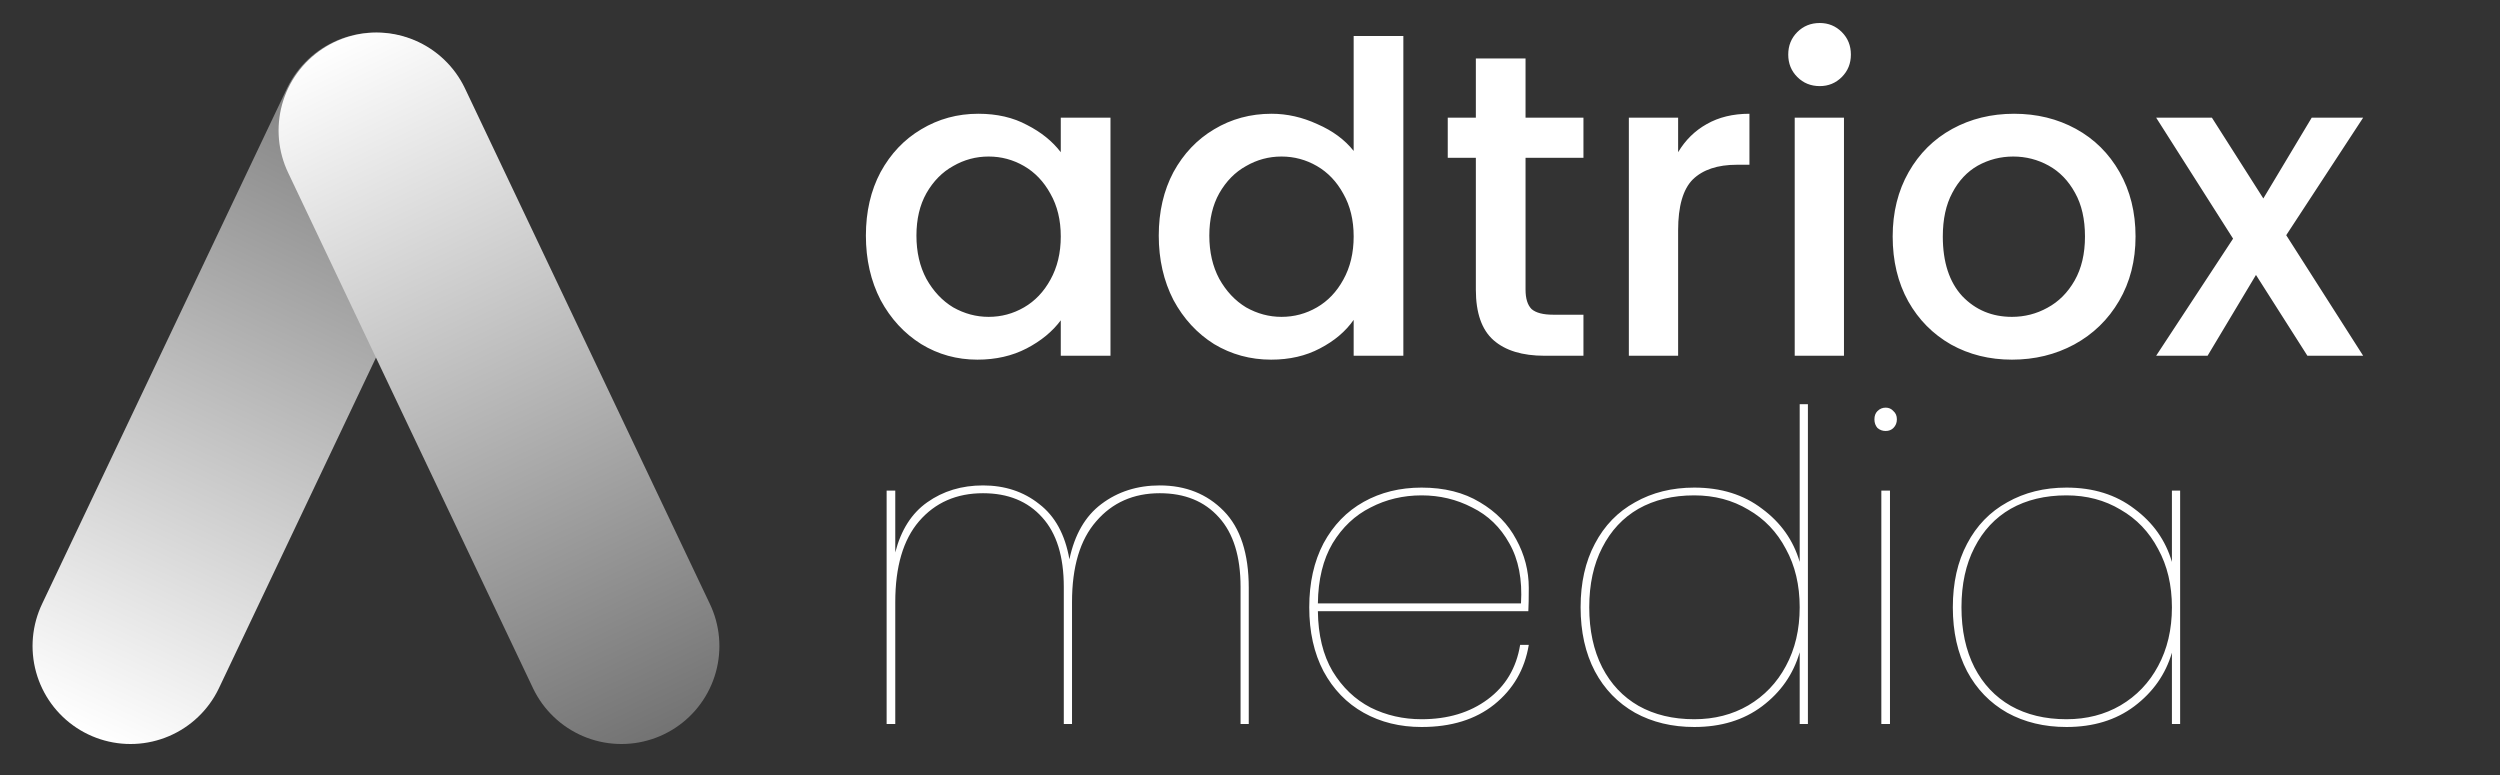
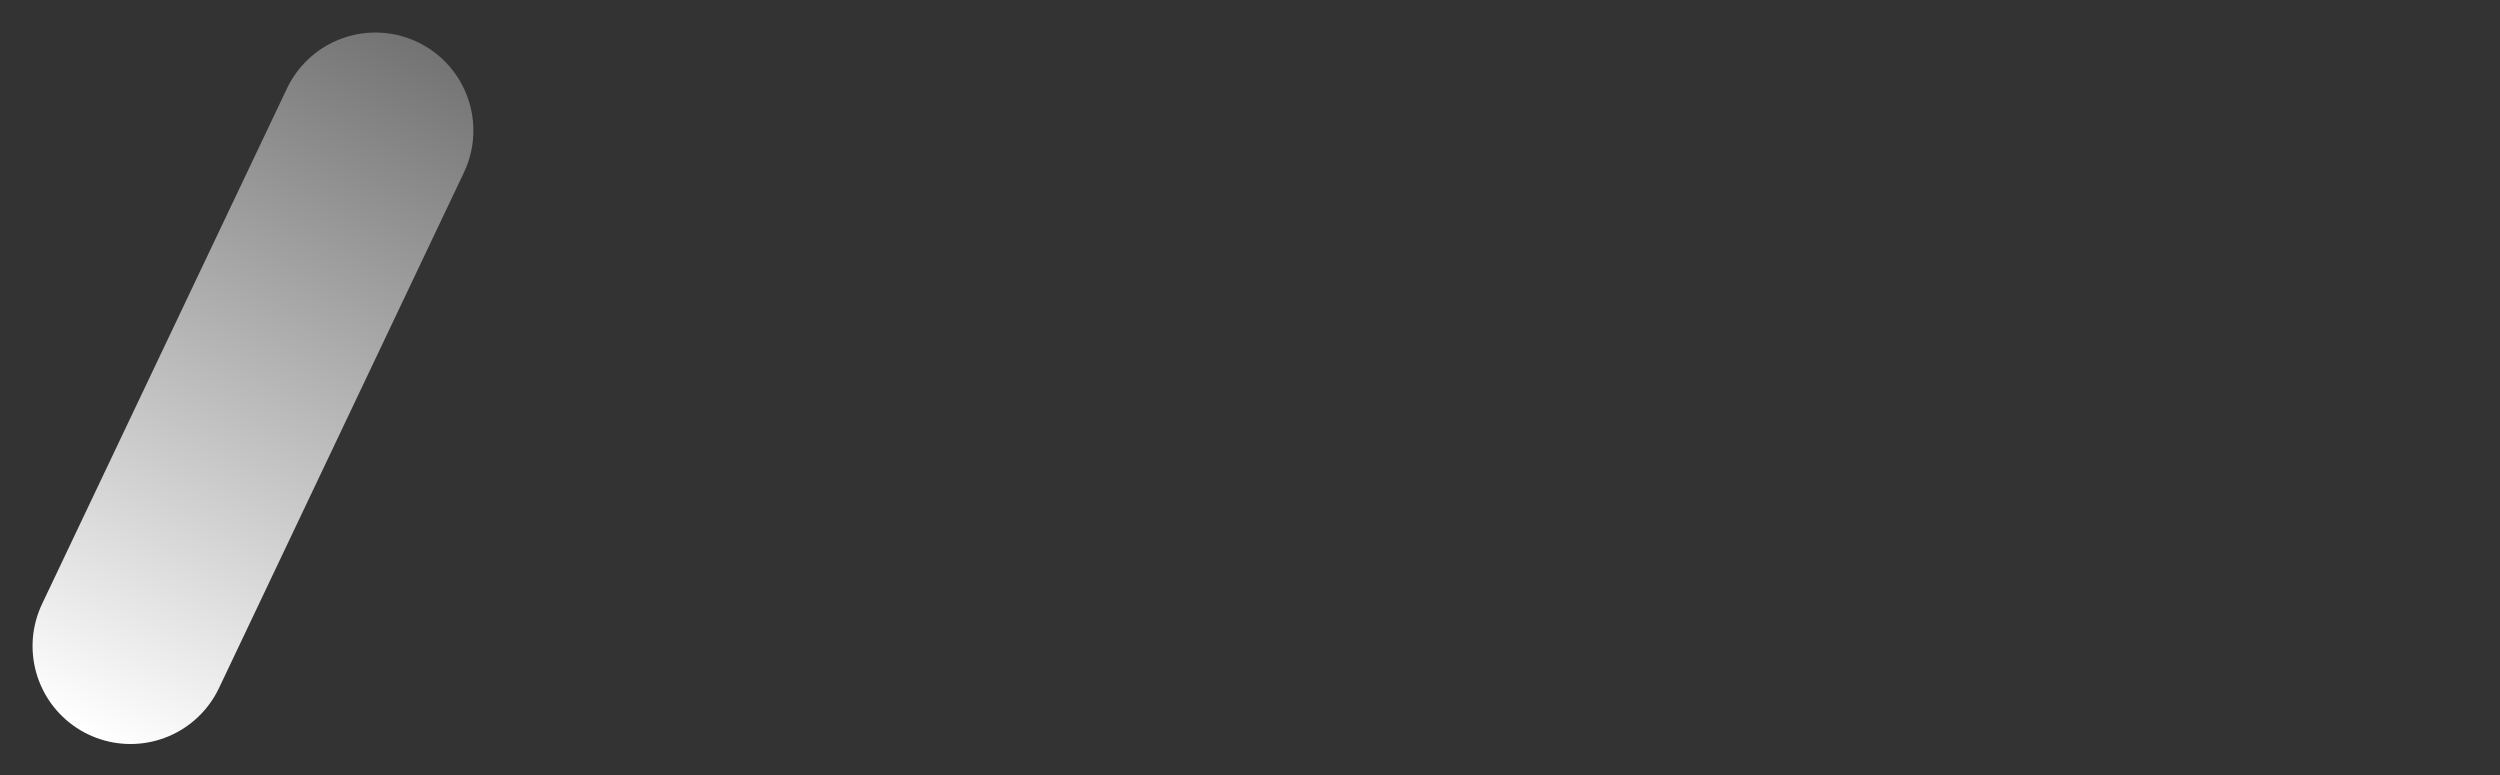
<svg xmlns="http://www.w3.org/2000/svg" width="129" height="40" viewBox="0 0 129 40" fill="none">
  <rect x="0" y="0" width="129" height="40" fill="#333333" stroke="none" />
-   <path d="M44.68 12.158C44.68 10.924 44.932 9.832 45.438 8.88C45.958 7.929 46.657 7.193 47.534 6.673C48.426 6.137 49.407 5.87 50.477 5.87C51.444 5.87 52.283 6.063 52.997 6.45C53.725 6.821 54.305 7.29 54.736 7.854V6.071H57.301V18.357H54.736V16.529C54.305 17.108 53.718 17.592 52.975 17.978C52.231 18.365 51.384 18.558 50.433 18.558C49.377 18.558 48.411 18.29 47.534 17.755C46.657 17.205 45.958 16.447 45.438 15.481C44.932 14.499 44.68 13.392 44.68 12.158ZM54.736 12.203C54.736 11.355 54.558 10.62 54.201 9.995C53.859 9.371 53.406 8.895 52.841 8.568C52.276 8.241 51.667 8.077 51.013 8.077C50.358 8.077 49.749 8.241 49.184 8.568C48.619 8.88 48.158 9.348 47.801 9.973C47.459 10.582 47.288 11.311 47.288 12.158C47.288 13.005 47.459 13.749 47.801 14.388C48.158 15.027 48.619 15.518 49.184 15.86C49.764 16.187 50.373 16.35 51.013 16.35C51.667 16.35 52.276 16.187 52.841 15.86C53.406 15.533 53.859 15.057 54.201 14.433C54.558 13.793 54.736 13.05 54.736 12.203ZM59.792 12.158C59.792 10.924 60.045 9.832 60.55 8.88C61.071 7.929 61.77 7.193 62.647 6.673C63.538 6.137 64.527 5.87 65.612 5.87C66.415 5.87 67.203 6.048 67.976 6.405C68.764 6.747 69.388 7.208 69.849 7.788V1.856H72.413V18.357H69.849V16.506C69.433 17.101 68.853 17.592 68.11 17.978C67.381 18.365 66.541 18.558 65.59 18.558C64.52 18.558 63.538 18.29 62.647 17.755C61.77 17.205 61.071 16.447 60.55 15.481C60.045 14.499 59.792 13.392 59.792 12.158ZM69.849 12.203C69.849 11.355 69.671 10.62 69.314 9.995C68.972 9.371 68.519 8.895 67.954 8.568C67.389 8.241 66.779 8.077 66.125 8.077C65.471 8.077 64.862 8.241 64.297 8.568C63.732 8.88 63.271 9.348 62.914 9.973C62.572 10.582 62.401 11.311 62.401 12.158C62.401 13.005 62.572 13.749 62.914 14.388C63.271 15.027 63.732 15.518 64.297 15.86C64.876 16.187 65.486 16.35 66.125 16.35C66.779 16.35 67.389 16.187 67.954 15.86C68.519 15.533 68.972 15.057 69.314 14.433C69.671 13.793 69.849 13.05 69.849 12.203ZM78.718 8.144V14.945C78.718 15.406 78.822 15.741 79.03 15.949C79.253 16.142 79.625 16.239 80.145 16.239H81.706V18.357H79.699C78.555 18.357 77.678 18.09 77.068 17.555C76.459 17.019 76.154 16.15 76.154 14.945V8.144H74.704V6.071H76.154V3.016H78.718V6.071H81.706V8.144H78.718ZM86.591 7.854C86.963 7.23 87.454 6.747 88.063 6.405C88.687 6.048 89.423 5.87 90.271 5.87V8.501H89.624C88.628 8.501 87.87 8.754 87.349 9.259C86.844 9.765 86.591 10.642 86.591 11.89V18.357H84.049V6.071H86.591V7.854ZM93.901 4.443C93.44 4.443 93.053 4.287 92.741 3.974C92.429 3.662 92.273 3.276 92.273 2.815C92.273 2.354 92.429 1.968 92.741 1.655C93.053 1.343 93.44 1.187 93.901 1.187C94.347 1.187 94.726 1.343 95.038 1.655C95.35 1.968 95.506 2.354 95.506 2.815C95.506 3.276 95.35 3.662 95.038 3.974C94.726 4.287 94.347 4.443 93.901 4.443ZM95.149 6.071V18.357H92.607V6.071H95.149ZM103.816 18.558C102.657 18.558 101.609 18.298 100.672 17.777C99.736 17.242 99 16.499 98.465 15.548C97.929 14.581 97.662 13.466 97.662 12.203C97.662 10.954 97.937 9.846 98.487 8.88C99.037 7.914 99.788 7.171 100.739 6.65C101.691 6.13 102.753 5.87 103.928 5.87C105.102 5.87 106.165 6.13 107.117 6.65C108.068 7.171 108.819 7.914 109.369 8.88C109.919 9.846 110.194 10.954 110.194 12.203C110.194 13.451 109.911 14.559 109.346 15.525C108.782 16.492 108.009 17.242 107.027 17.777C106.061 18.298 104.991 18.558 103.816 18.558ZM103.816 16.35C104.47 16.35 105.08 16.194 105.645 15.882C106.225 15.57 106.693 15.102 107.05 14.477C107.406 13.853 107.585 13.095 107.585 12.203C107.585 11.311 107.414 10.56 107.072 9.951C106.73 9.326 106.277 8.858 105.712 8.546C105.147 8.234 104.537 8.077 103.883 8.077C103.229 8.077 102.62 8.234 102.055 8.546C101.505 8.858 101.066 9.326 100.739 9.951C100.412 10.56 100.249 11.311 100.249 12.203C100.249 13.526 100.583 14.552 101.252 15.28C101.936 15.994 102.791 16.35 103.816 16.35ZM117.969 12.136L121.939 18.357H119.062L116.408 14.187L113.911 18.357H111.257L115.227 12.314L111.257 6.071H114.134L116.788 10.24L119.285 6.071H121.939L117.969 12.136ZM59.843 25.048C61.181 25.048 62.281 25.487 63.143 26.364C64.005 27.241 64.436 28.564 64.436 30.333V37.357H64.013V30.288C64.013 28.713 63.641 27.516 62.898 26.698C62.154 25.866 61.136 25.45 59.843 25.45C58.49 25.45 57.397 25.933 56.565 26.899C55.732 27.851 55.316 29.24 55.316 31.069V37.357H54.892V30.288C54.892 28.713 54.521 27.516 53.778 26.698C53.034 25.866 52.016 25.45 50.723 25.45C49.355 25.45 48.255 25.933 47.422 26.899C46.605 27.851 46.196 29.24 46.196 31.069V37.357H45.75V25.316H46.196V28.505C46.493 27.345 47.043 26.483 47.846 25.918C48.664 25.338 49.623 25.048 50.723 25.048C51.852 25.048 52.819 25.368 53.621 26.007C54.439 26.631 54.959 27.583 55.182 28.861C55.45 27.583 56 26.631 56.833 26.007C57.68 25.368 58.683 25.048 59.843 25.048ZM73.354 37.112C74.707 37.112 75.844 36.77 76.766 36.086C77.688 35.402 78.245 34.466 78.439 33.276H78.885C78.676 34.54 78.082 35.566 77.101 36.354C76.134 37.127 74.886 37.513 73.354 37.513C72.24 37.513 71.243 37.268 70.366 36.778C69.489 36.287 68.798 35.573 68.293 34.637C67.802 33.7 67.557 32.6 67.557 31.337C67.557 30.073 67.802 28.973 68.293 28.036C68.798 27.1 69.489 26.386 70.366 25.896C71.243 25.405 72.24 25.16 73.354 25.16C74.529 25.16 75.532 25.412 76.365 25.918C77.197 26.409 77.822 27.048 78.238 27.836C78.669 28.623 78.885 29.456 78.885 30.333C78.885 30.868 78.877 31.27 78.862 31.537H68.003C68.017 32.771 68.27 33.804 68.761 34.637C69.266 35.469 69.92 36.094 70.723 36.51C71.526 36.911 72.403 37.112 73.354 37.112ZM73.354 25.561C72.403 25.561 71.526 25.769 70.723 26.186C69.92 26.587 69.266 27.204 68.761 28.036C68.27 28.869 68.017 29.902 68.003 31.136H78.483C78.558 29.902 78.357 28.869 77.881 28.036C77.42 27.204 76.781 26.587 75.963 26.186C75.161 25.769 74.291 25.561 73.354 25.561ZM81.559 31.337C81.559 30.073 81.804 28.98 82.295 28.059C82.785 27.122 83.477 26.409 84.368 25.918C85.26 25.412 86.279 25.16 87.424 25.16C88.806 25.16 89.973 25.524 90.924 26.252C91.891 26.966 92.537 27.88 92.864 28.995V20.856H93.288V37.357H92.864V33.656C92.537 34.785 91.891 35.715 90.924 36.443C89.973 37.157 88.806 37.513 87.424 37.513C86.279 37.513 85.26 37.268 84.368 36.778C83.477 36.272 82.785 35.559 82.295 34.637C81.804 33.7 81.559 32.6 81.559 31.337ZM92.864 31.337C92.864 30.192 92.627 29.188 92.151 28.326C91.69 27.449 91.043 26.773 90.211 26.297C89.393 25.806 88.464 25.561 87.424 25.561C86.323 25.561 85.365 25.791 84.547 26.252C83.744 26.713 83.12 27.382 82.674 28.259C82.228 29.122 82.005 30.147 82.005 31.337C82.005 32.526 82.228 33.559 82.674 34.436C83.12 35.298 83.744 35.96 84.547 36.421C85.365 36.882 86.323 37.112 87.424 37.112C88.464 37.112 89.393 36.874 90.211 36.398C91.043 35.908 91.69 35.231 92.151 34.369C92.627 33.492 92.864 32.481 92.864 31.337ZM97.3 22.239C97.136 22.239 96.995 22.186 96.876 22.082C96.772 21.963 96.72 21.815 96.72 21.637C96.72 21.458 96.772 21.317 96.876 21.213C96.995 21.094 97.136 21.034 97.3 21.034C97.463 21.034 97.597 21.094 97.701 21.213C97.82 21.317 97.879 21.458 97.879 21.637C97.879 21.815 97.82 21.963 97.701 22.082C97.597 22.186 97.463 22.239 97.3 22.239ZM97.523 25.316V37.357H97.077V25.316H97.523ZM100.766 31.337C100.766 30.073 101.011 28.98 101.501 28.059C101.992 27.122 102.683 26.409 103.575 25.918C104.467 25.412 105.486 25.16 106.63 25.16C108.013 25.16 109.18 25.524 110.131 26.252C111.097 26.966 111.744 27.88 112.071 28.995V25.316H112.495V37.357H112.071V33.678C111.744 34.793 111.097 35.715 110.131 36.443C109.18 37.157 108.013 37.513 106.63 37.513C105.486 37.513 104.467 37.268 103.575 36.778C102.683 36.272 101.992 35.559 101.501 34.637C101.011 33.7 100.766 32.6 100.766 31.337ZM112.071 31.337C112.071 30.192 111.833 29.188 111.358 28.326C110.897 27.449 110.25 26.773 109.418 26.297C108.6 25.806 107.671 25.561 106.63 25.561C105.53 25.561 104.571 25.791 103.754 26.252C102.951 26.713 102.326 27.382 101.881 28.259C101.435 29.122 101.212 30.147 101.212 31.337C101.212 32.526 101.435 33.559 101.881 34.436C102.326 35.298 102.951 35.96 103.754 36.421C104.571 36.882 105.53 37.112 106.63 37.112C107.671 37.112 108.6 36.874 109.418 36.398C110.25 35.908 110.897 35.231 111.358 34.369C111.833 33.492 112.071 32.481 112.071 31.337Z" fill="white" />
  <line x1="19.372" y1="6.734" x2="6.734" y2="33.336" stroke="url(#paint0_linear_53_2)" stroke-width="10.109" stroke-linecap="round" />
-   <line x1="32.066" y1="33.336" x2="19.429" y2="6.734" stroke="url(#paint1_linear_53_2)" stroke-width="10.109" stroke-linecap="round" />
  <defs>
    <linearGradient id="paint0_linear_53_2" x1="-0.008" y1="35.724" x2="16.965" y2="-0.005" gradientUnits="userSpaceOnUse">
      <stop stop-color="white" />
      <stop offset="1" stop-color="#737373" />
    </linearGradient>
    <linearGradient id="paint1_linear_53_2" x1="21.837" y1="-0.001" x2="38.81" y2="35.728" gradientUnits="userSpaceOnUse">
      <stop stop-color="white" />
      <stop offset="1" stop-color="#737373" />
    </linearGradient>
  </defs>
</svg>